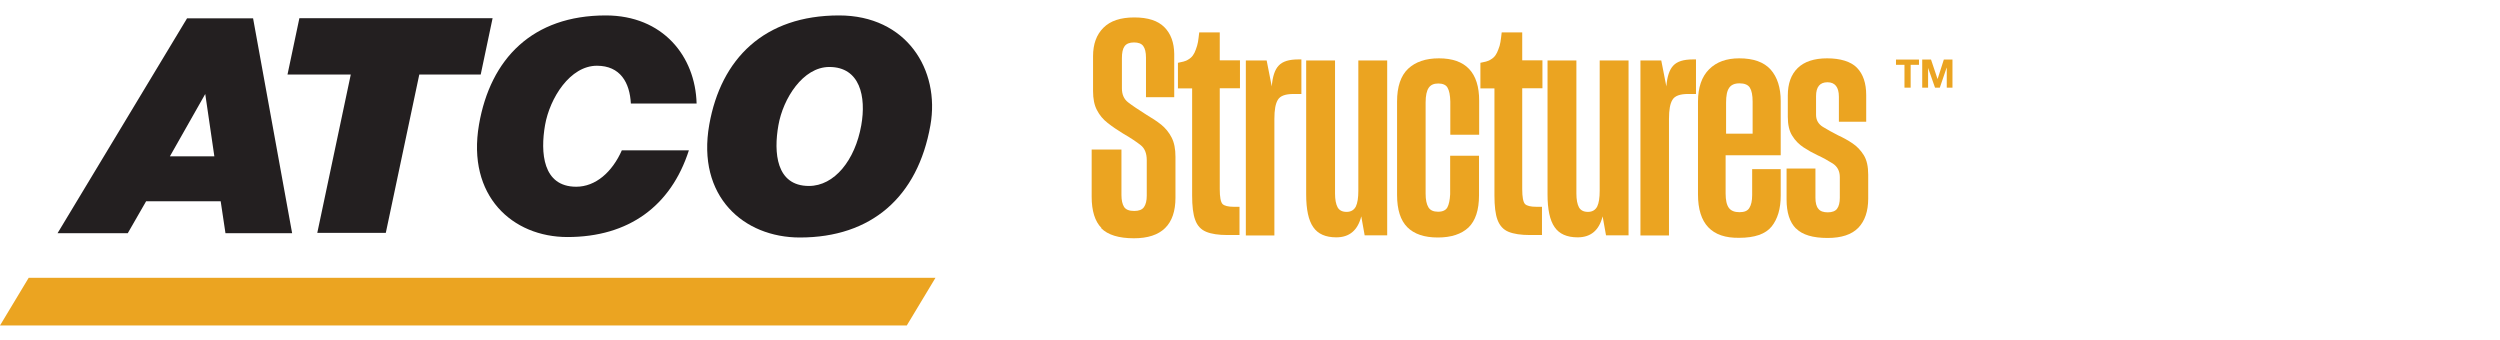
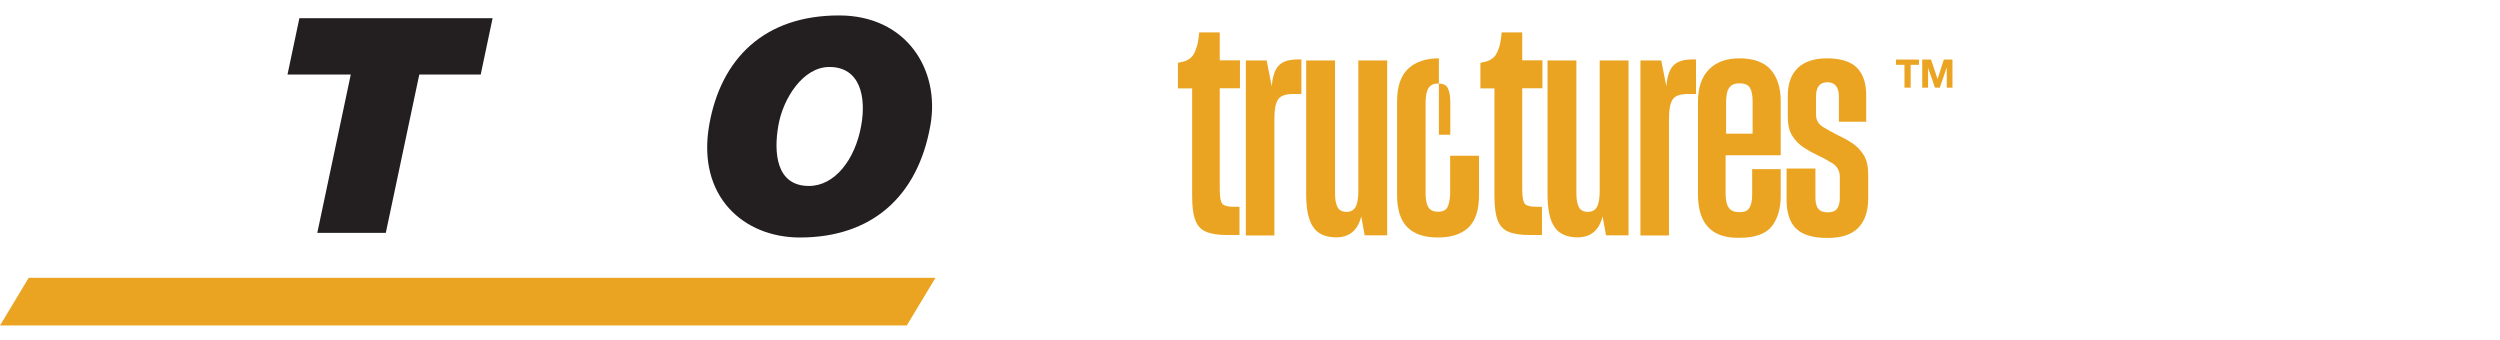
<svg xmlns="http://www.w3.org/2000/svg" width="162" height="22" viewBox="0 0 162 22" fill="none">
  <path d="M60.29 8.12C59.47 12.77 56.46 15.39 51.83 15.39C48.19 15.39 45.14 12.73 45.96 8.08C46.72 3.79 49.53 1 54.37 1C58.73 1 60.93 4.51 60.29 8.12ZM50.44 8.12C50.13 9.87 50.28 12.05 52.42 12.05C54.07 12.05 55.41 10.38 55.81 8.12C56.14 6.26 55.73 4.34 53.74 4.34C52.03 4.34 50.74 6.39 50.44 8.12Z" fill="#231F20" />
-   <path d="M40.3 9.73C39.67 11.16 38.59 12.1 37.34 12.1C35.16 12.1 35.01 9.88 35.32 8.1C35.63 6.35 36.94 4.26 38.68 4.26C40.2 4.26 40.81 5.36 40.88 6.71H45.14C45.06 3.65 42.96 1 39.25 1C34.52 1 31.78 3.79 31.04 8.07C30.24 12.71 33.22 15.36 36.77 15.36C40.74 15.36 43.48 13.35 44.64 9.74H40.3V9.73Z" fill="#231F20" />
  <path d="M19.4 1.18H31.92L31.15 4.83H27.17L25 15.09H20.56L22.73 4.83H18.63L19.4 1.18Z" fill="#231F20" />
-   <path d="M3.73 15.11L12.12 1.19H16.4L18.93 15.11H14.61L14.3 13.04H9.47L8.28 15.11H3.73ZM13.3 6.09L11.01 10.13H13.89L13.3 6.09Z" fill="#231F20" />
  <path d="M58.76 21.09H0L1.86 18H60.62L58.76 21.09Z" fill="#EBA421" />
  <path d="M123.41 4.2H122.86V3.86H124.35V4.2H123.81V5.68H123.41V4.2Z" fill="#EBA421" />
  <path d="M124.56 3.86H125.13L125.55 5.11H125.56L125.96 3.86H126.52V5.68H126.15V4.39H126.14L125.7 5.68H125.39L124.94 4.4V5.68H124.56V3.86Z" fill="#EBA421" />
-   <path d="M71.37 14.77C70.95 14.34 70.74 13.66 70.74 12.75V9.69H72.67V12.64C72.67 12.98 72.73 13.23 72.84 13.41C72.96 13.59 73.18 13.67 73.5 13.67C73.8 13.67 74.01 13.59 74.13 13.42C74.25 13.25 74.31 13 74.31 12.68V10.38C74.31 9.94 74.18 9.61 73.91 9.4C73.64 9.19 73.26 8.93 72.77 8.65C72.41 8.43 72.07 8.2 71.78 7.97C71.48 7.74 71.25 7.46 71.08 7.13C70.91 6.81 70.83 6.4 70.83 5.9V3.64C70.83 2.86 71.05 2.25 71.5 1.8C71.95 1.35 72.61 1.13 73.5 1.13C74.39 1.13 75.03 1.34 75.45 1.76C75.87 2.18 76.08 2.76 76.09 3.49V6.3H74.26V3.74C74.26 3.39 74.2 3.14 74.08 2.98C73.96 2.82 73.76 2.75 73.48 2.75C73.2 2.75 72.99 2.83 72.87 3C72.75 3.17 72.7 3.42 72.7 3.76V5.73C72.7 6.12 72.83 6.42 73.1 6.63C73.37 6.84 73.76 7.1 74.28 7.43C74.64 7.64 74.97 7.86 75.25 8.08C75.53 8.31 75.75 8.58 75.92 8.91C76.09 9.24 76.17 9.65 76.17 10.16V12.81C76.17 14.56 75.27 15.44 73.48 15.44C72.49 15.44 71.79 15.22 71.36 14.79" fill="#EBA421" />
  <path d="M77.25 5.73H76.33V4.07C76.46 4.04 76.58 4.02 76.69 3.99C76.8 3.96 76.91 3.92 77.01 3.85C77.13 3.78 77.22 3.7 77.3 3.59C77.38 3.48 77.44 3.35 77.49 3.21C77.55 3.05 77.6 2.89 77.63 2.72C77.66 2.55 77.68 2.34 77.71 2.1H79.04V3.91H80.35V5.72H79.04V12.25C79.04 12.77 79.1 13.09 79.22 13.22C79.34 13.34 79.59 13.4 79.95 13.4H80.32V15.23H79.54C78.96 15.23 78.49 15.16 78.16 15.02C77.82 14.88 77.58 14.62 77.45 14.25C77.31 13.88 77.25 13.35 77.25 12.66V5.72V5.73Z" fill="#EBA421" />
  <path d="M80.72 3.92H82.08L82.41 5.6C82.46 4.96 82.61 4.51 82.86 4.25C83.11 3.98 83.53 3.85 84.13 3.85H84.33V6.09H83.82C83.3 6.09 82.96 6.21 82.81 6.46C82.65 6.71 82.58 7.12 82.58 7.71V15.26H80.73V3.92H80.72Z" fill="#EBA421" />
  <path d="M85.1 14.72C84.79 14.28 84.64 13.57 84.64 12.6V3.92H86.51V12.54C86.51 12.94 86.57 13.24 86.68 13.44C86.79 13.63 86.98 13.73 87.26 13.73C87.54 13.73 87.74 13.61 87.86 13.38C87.97 13.15 88.02 12.81 88.02 12.37V3.92H89.89V15.25H88.43L88.21 14.02C87.98 14.93 87.44 15.38 86.59 15.38C85.9 15.38 85.4 15.16 85.1 14.72Z" fill="#EBA421" />
-   <path d="M91.2 14.73C90.75 14.28 90.53 13.58 90.53 12.63V6.58C90.53 5.62 90.77 4.91 91.24 4.46C91.72 4.01 92.38 3.78 93.24 3.78C94.98 3.78 95.85 4.7 95.85 6.53V8.73H93.98V6.58C93.97 6.16 93.91 5.87 93.8 5.68C93.7 5.5 93.49 5.41 93.2 5.41C92.91 5.41 92.71 5.5 92.58 5.69C92.45 5.88 92.38 6.19 92.38 6.64V12.55C92.38 12.94 92.44 13.23 92.56 13.43C92.68 13.63 92.89 13.72 93.19 13.72C93.49 13.72 93.69 13.62 93.79 13.44C93.89 13.25 93.95 12.97 93.97 12.59V10.09H95.84V12.66C95.84 13.61 95.61 14.3 95.16 14.74C94.7 15.17 94.04 15.39 93.17 15.39C92.3 15.39 91.64 15.17 91.19 14.72" fill="#EBA421" />
+   <path d="M91.2 14.73C90.75 14.28 90.53 13.58 90.53 12.63V6.58C90.53 5.62 90.77 4.91 91.24 4.46C91.72 4.01 92.38 3.78 93.24 3.78V8.73H93.98V6.58C93.97 6.16 93.91 5.87 93.8 5.68C93.7 5.5 93.49 5.41 93.2 5.41C92.91 5.41 92.71 5.5 92.58 5.69C92.45 5.88 92.38 6.19 92.38 6.64V12.55C92.38 12.94 92.44 13.23 92.56 13.43C92.68 13.63 92.89 13.72 93.19 13.72C93.49 13.72 93.69 13.62 93.79 13.44C93.89 13.25 93.95 12.97 93.97 12.59V10.09H95.84V12.66C95.84 13.61 95.61 14.3 95.16 14.74C94.7 15.17 94.04 15.39 93.17 15.39C92.3 15.39 91.64 15.17 91.19 14.72" fill="#EBA421" />
  <path d="M96.85 5.73H95.93V4.07C96.06 4.04 96.18 4.02 96.29 3.99C96.4 3.96 96.51 3.92 96.61 3.85C96.73 3.78 96.82 3.7 96.9 3.59C96.98 3.48 97.04 3.35 97.09 3.21C97.16 3.05 97.2 2.89 97.23 2.72C97.26 2.55 97.28 2.34 97.31 2.1H98.64V3.91H99.95V5.72H98.64V12.25C98.64 12.77 98.7 13.09 98.82 13.22C98.94 13.34 99.19 13.4 99.55 13.4H99.92V15.23H99.14C98.55 15.23 98.09 15.16 97.75 15.02C97.41 14.88 97.18 14.62 97.04 14.25C96.9 13.88 96.84 13.35 96.84 12.66V5.72L96.85 5.73Z" fill="#EBA421" />
  <path d="M100.74 14.72C100.43 14.28 100.28 13.57 100.28 12.6V3.92H102.15V12.54C102.15 12.94 102.21 13.24 102.32 13.44C102.43 13.63 102.62 13.73 102.9 13.73C103.18 13.73 103.38 13.61 103.5 13.38C103.61 13.15 103.66 12.81 103.66 12.37V3.92H105.53V15.25H104.07L103.85 14.02C103.62 14.93 103.08 15.38 102.23 15.38C101.54 15.38 101.04 15.16 100.74 14.72Z" fill="#EBA421" />
  <path d="M106.29 3.92H107.65L107.98 5.6C108.03 4.96 108.18 4.51 108.43 4.25C108.68 3.98 109.1 3.85 109.7 3.85H109.9V6.09H109.39C108.87 6.09 108.53 6.21 108.38 6.46C108.22 6.71 108.15 7.12 108.15 7.71V15.26H106.3V3.92H106.29Z" fill="#EBA421" />
  <path d="M110.03 12.6V6.59C110.03 5.67 110.27 4.97 110.75 4.49C111.23 4.01 111.88 3.78 112.7 3.78C113.62 3.78 114.3 4.02 114.74 4.51C115.17 5 115.39 5.68 115.39 6.55V10.06H111.82V12.54C111.82 12.97 111.89 13.28 112.03 13.47C112.17 13.66 112.4 13.75 112.72 13.75C113.04 13.75 113.25 13.66 113.36 13.47C113.48 13.28 113.54 13.01 113.54 12.64V10.96H115.39V12.68C115.39 13.53 115.19 14.19 114.8 14.68C114.4 15.17 113.7 15.41 112.7 15.41C110.92 15.44 110.03 14.5 110.03 12.6ZM111.84 8.66H113.57V6.59C113.57 6.17 113.51 5.87 113.39 5.68C113.27 5.49 113.04 5.4 112.72 5.4C112.4 5.4 112.18 5.5 112.05 5.69C111.91 5.89 111.85 6.2 111.85 6.65V8.66H111.84Z" fill="#EBA421" />
  <path d="M116.38 14.81C115.97 14.4 115.77 13.77 115.77 12.93V10.92H117.64V12.81C117.64 13.14 117.7 13.38 117.83 13.53C117.95 13.69 118.16 13.76 118.44 13.76C118.72 13.76 118.93 13.68 119.04 13.53C119.16 13.37 119.22 13.13 119.22 12.81V11.48C119.22 11.09 119.07 10.8 118.77 10.6C118.47 10.41 118.13 10.22 117.76 10.05C117.46 9.91 117.16 9.74 116.87 9.55C116.58 9.36 116.33 9.11 116.14 8.8C115.94 8.49 115.85 8.08 115.85 7.57V6.19C115.85 5.42 116.06 4.83 116.49 4.41C116.92 3.99 117.56 3.78 118.4 3.78C119.24 3.78 119.93 3.98 120.33 4.39C120.73 4.8 120.93 5.39 120.93 6.16V7.89H119.16V6.27C119.16 5.65 118.91 5.33 118.42 5.33C117.93 5.33 117.68 5.63 117.68 6.23V7.44C117.68 7.78 117.83 8.04 118.12 8.22C118.41 8.4 118.74 8.58 119.11 8.77C119.42 8.91 119.73 9.08 120.03 9.28C120.33 9.48 120.57 9.73 120.77 10.05C120.97 10.37 121.06 10.79 121.06 11.33V12.87C121.06 13.69 120.84 14.32 120.42 14.76C119.99 15.2 119.33 15.42 118.43 15.42C117.48 15.42 116.8 15.22 116.39 14.81" fill="#EBA421" />
</svg>